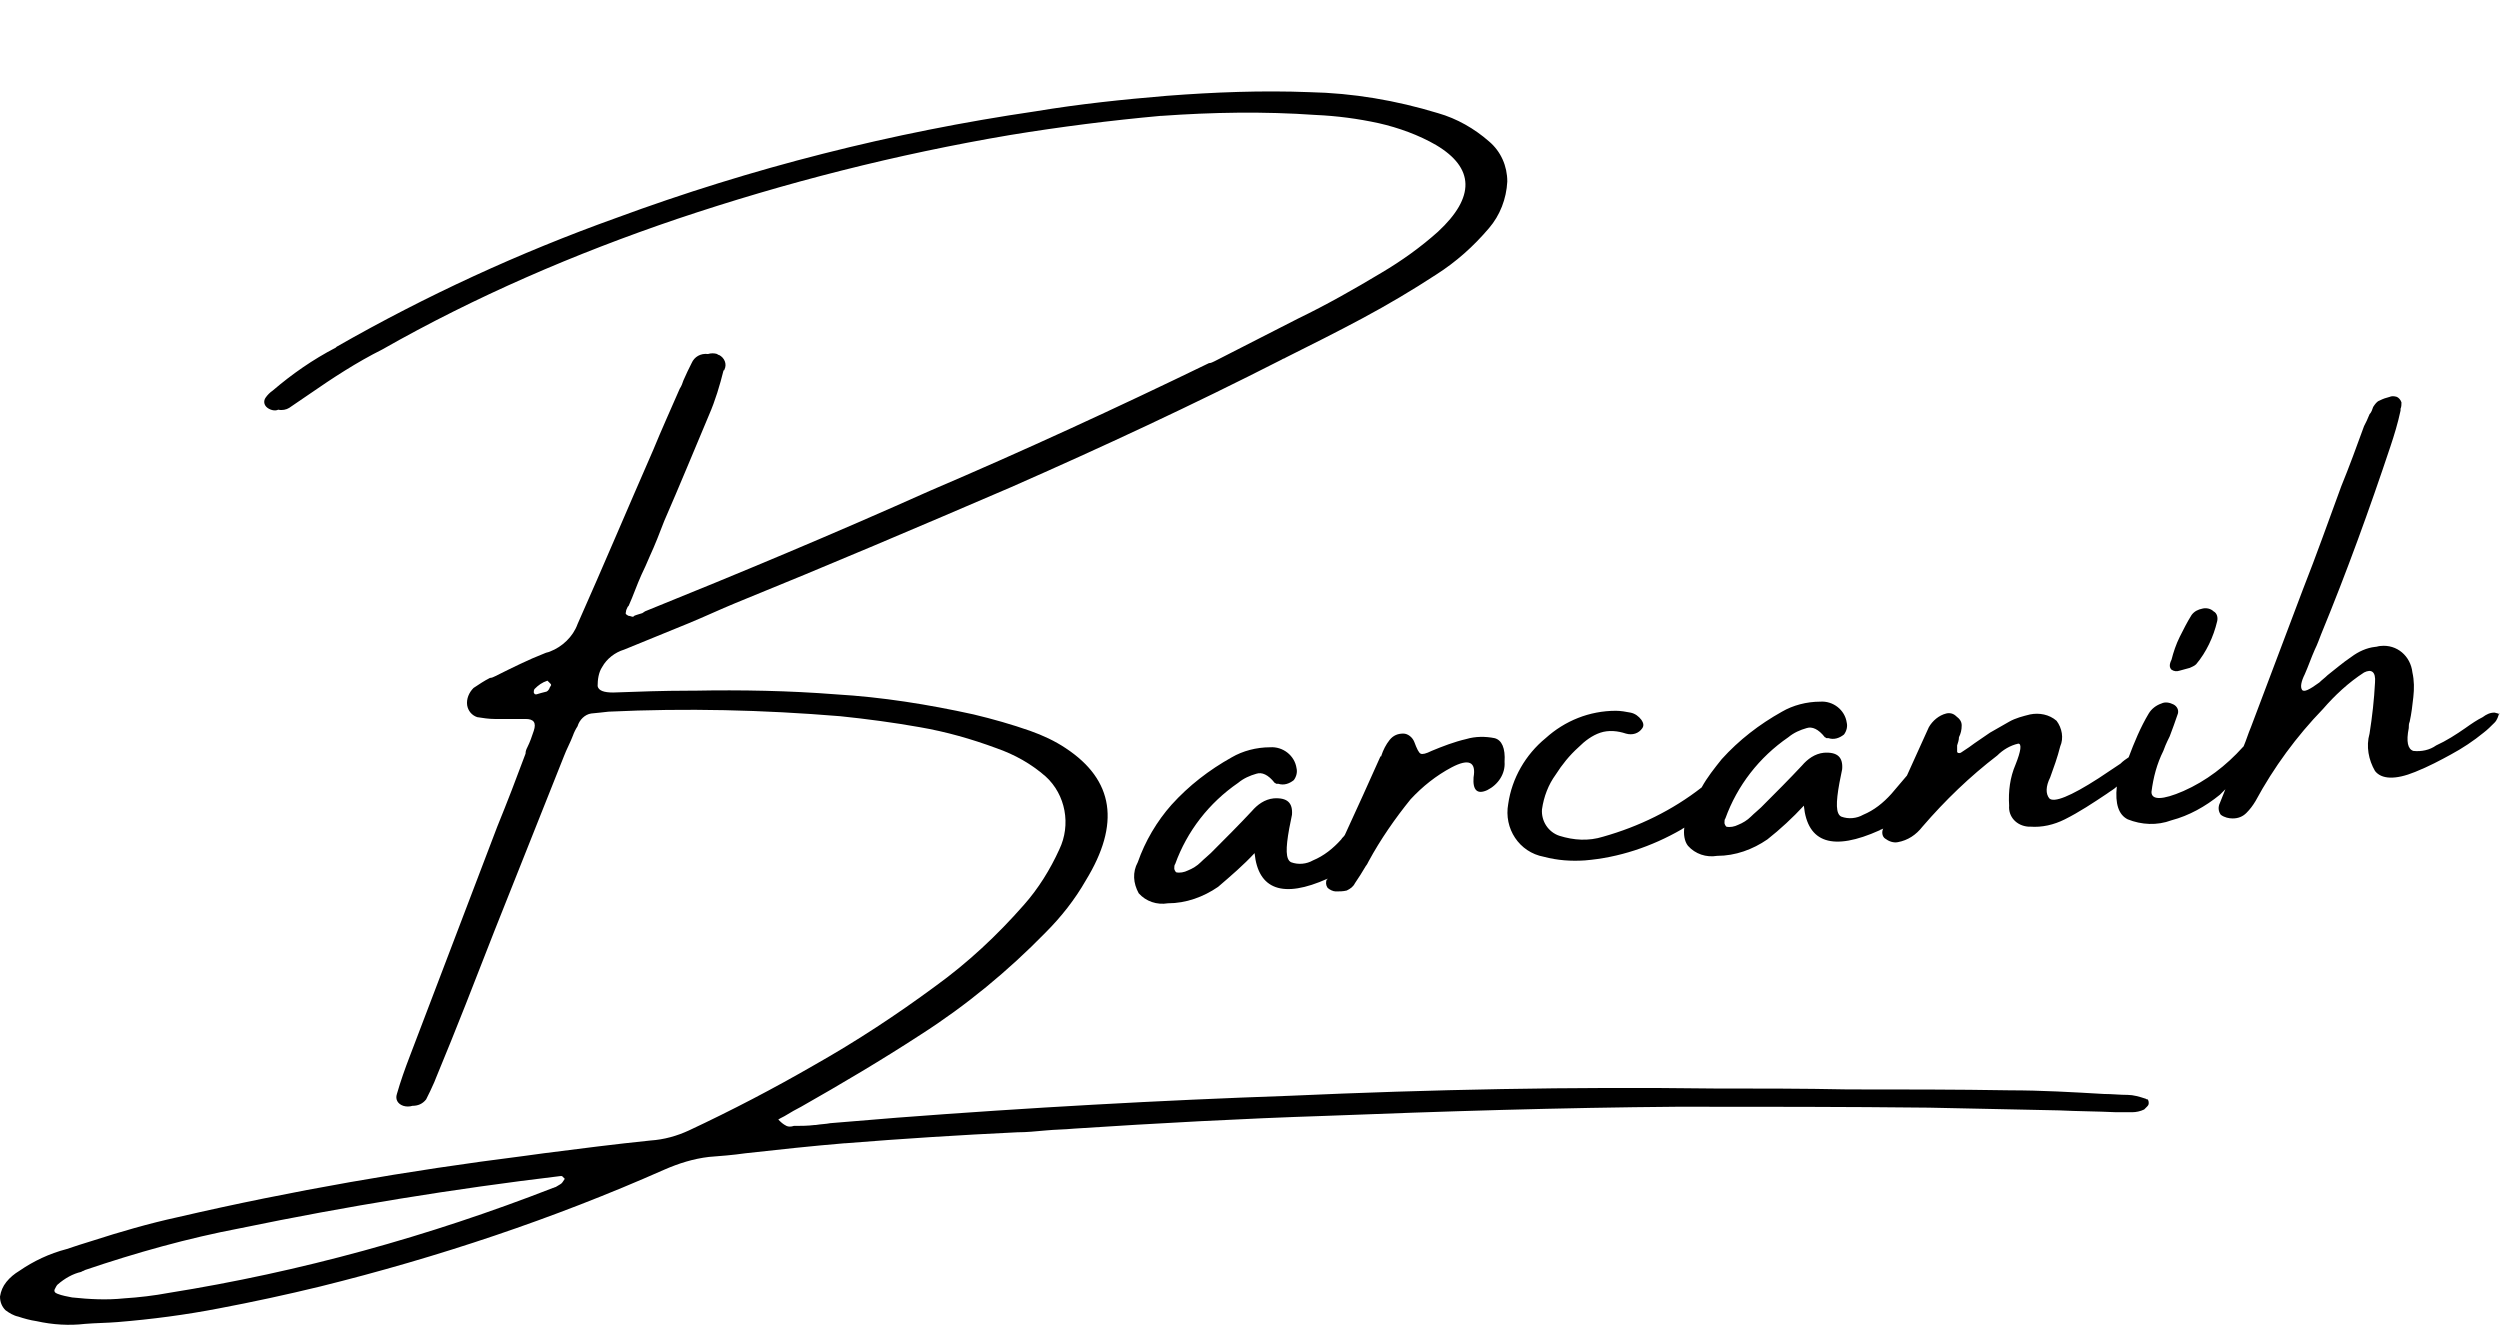
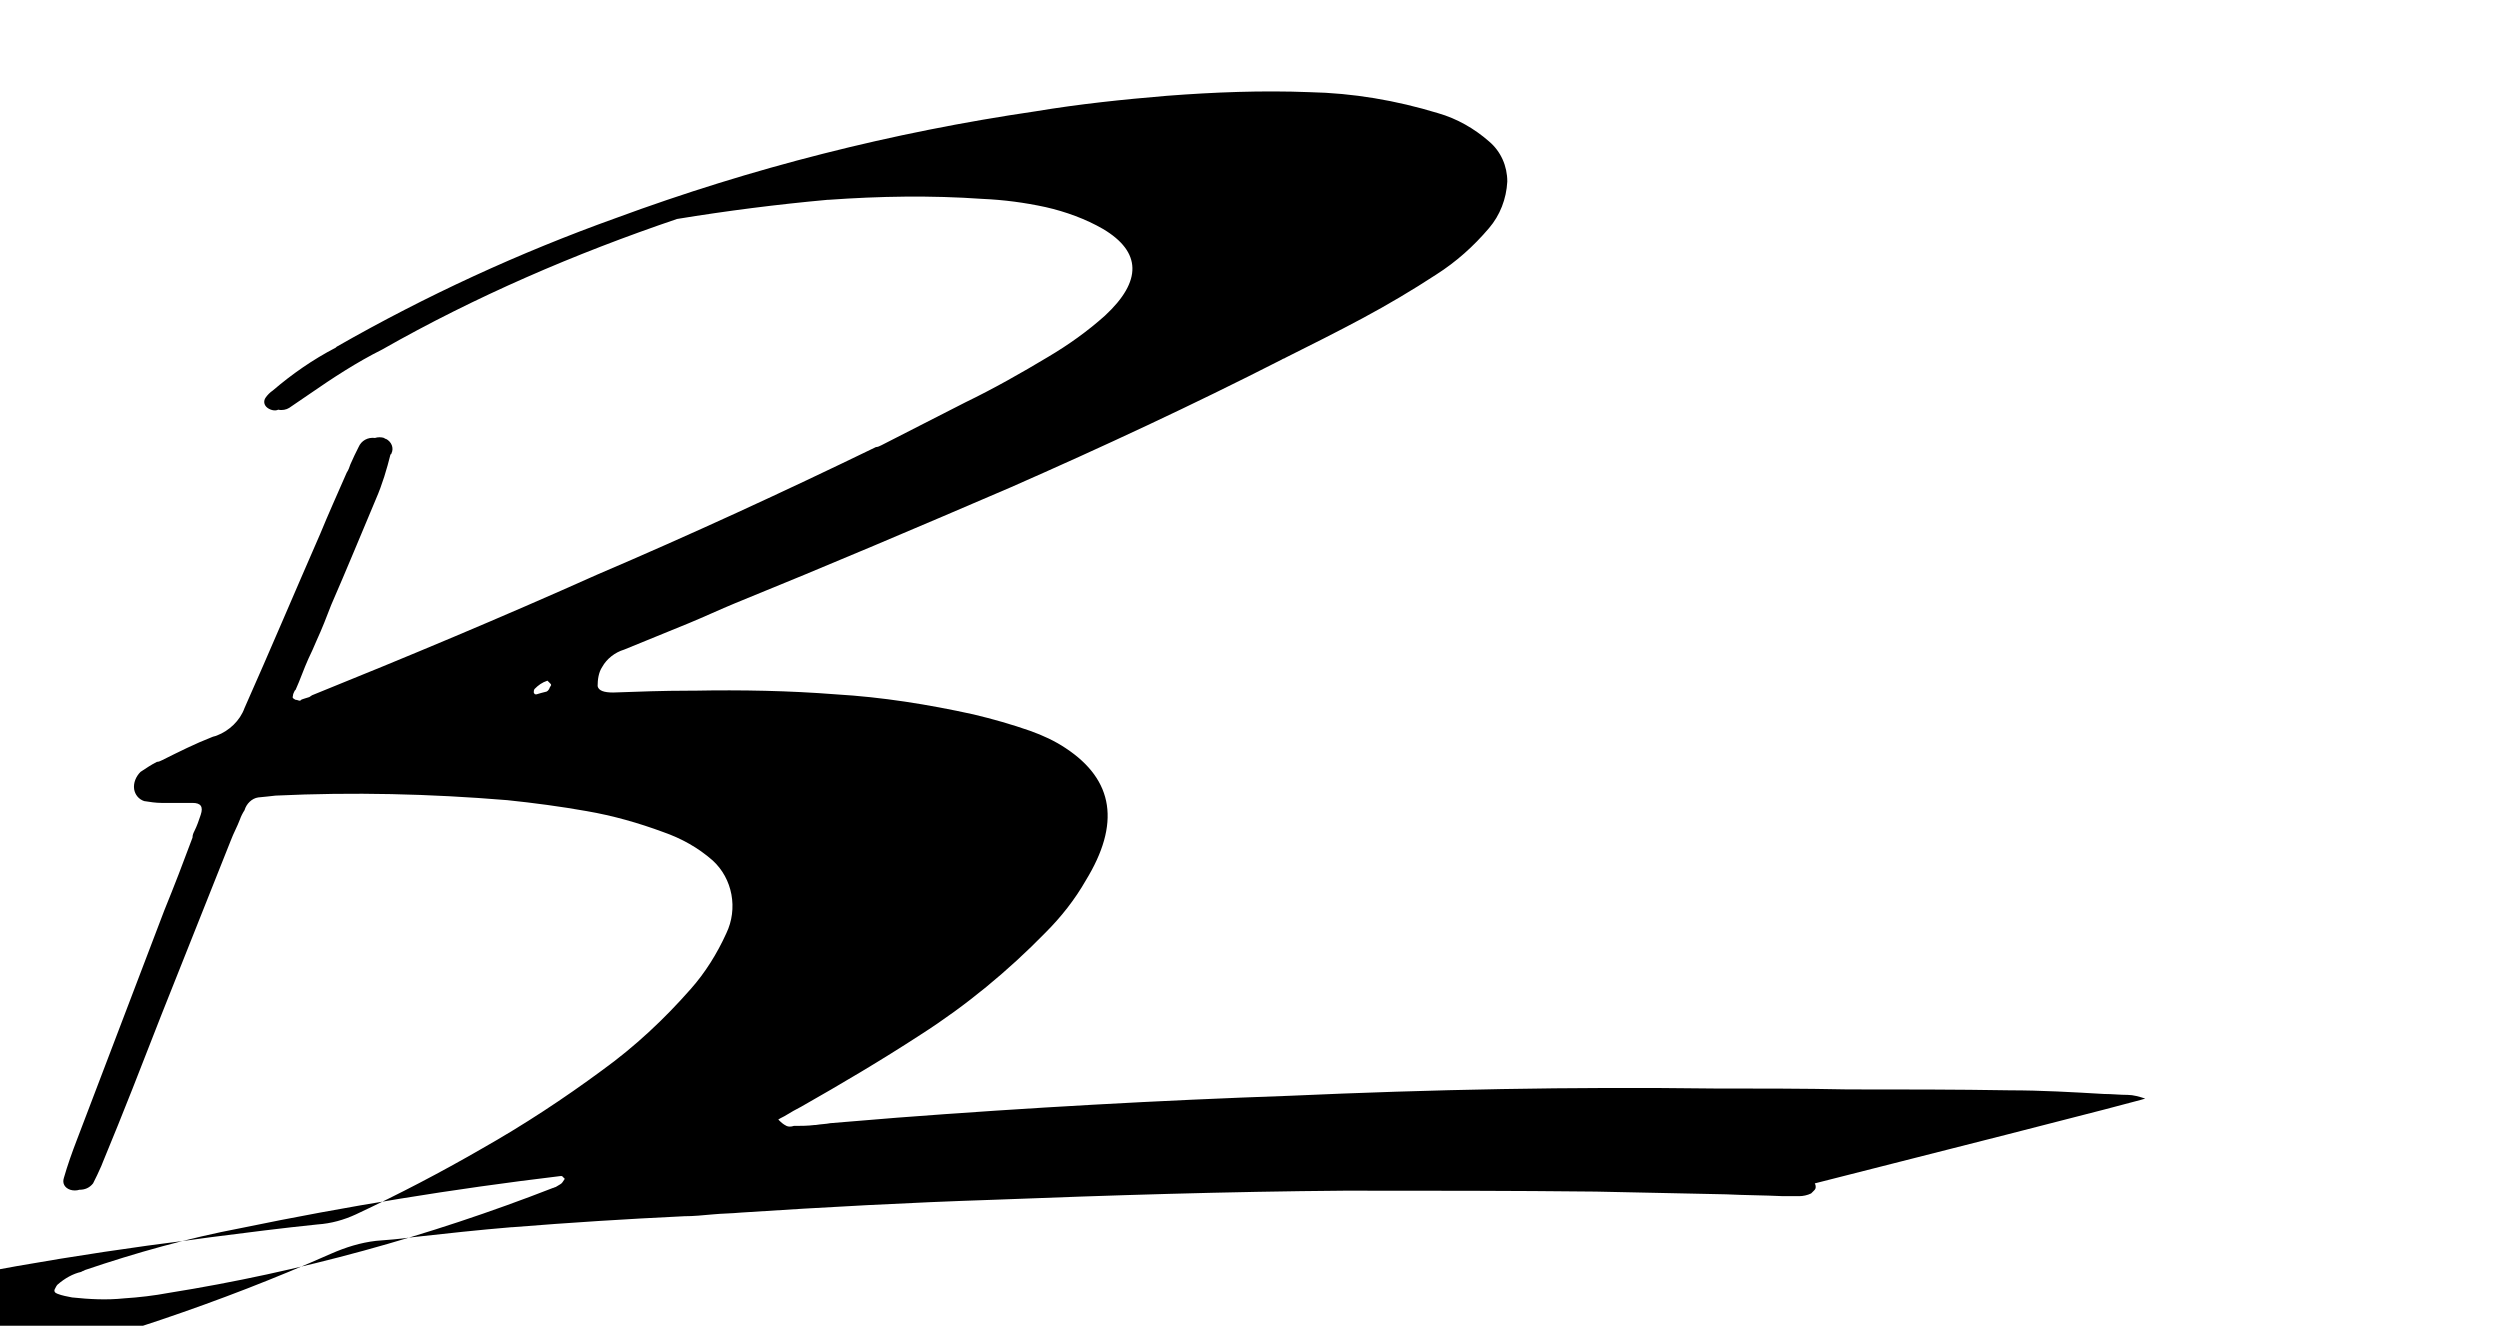
<svg xmlns="http://www.w3.org/2000/svg" id="Capa_1" x="0px" y="0px" viewBox="0 0 274 145.3" style="enable-background:new 0 0 274 145.3;" xml:space="preserve">
-   <path id="Trazado_200" d="M235.1,120.4c-0.6-0.2-1.3-0.4-1.9-0.4c-0.9,0-1.7-0.1-2.6-0.1c-3.4-0.2-6.9-0.4-10.3-0.4 c-5.9-0.1-11.8-0.1-17.8-0.1c-4.9-0.1-9.8-0.1-14.7-0.1c-15.5-0.2-30.9,0.1-46.5,0.8c-14.3,0.5-28.6,1.3-43,2.4l-7.3,0.6 c-0.5,0.1-1,0.1-1.6,0.2h-0.1c-0.8,0.1-1.6,0.1-2.4,0.1H87c-0.3,0.1-0.6,0.1-0.8,0c-0.4-0.2-0.6-0.4-0.9-0.7 c0.3-0.2,0.6-0.3,0.9-0.5c0.5-0.3,1-0.6,1.6-0.9c4.4-2.5,8.8-5.1,13.1-7.9c5-3.2,9.6-7,13.7-11.2c1.7-1.7,3.2-3.6,4.4-5.7 c3.8-6.2,3.1-11-2.2-14.5c-1.2-0.8-2.5-1.4-3.9-1.9c-2-0.7-4.1-1.3-6.2-1.8c-5-1.1-10-1.9-15.1-2.2c-5.1-0.4-10.3-0.5-15.6-0.4h-0.5 c-2.8,0-5.5,0.1-8.3,0.2c-1,0-1.6-0.2-1.7-0.7c0-0.7,0.1-1.5,0.5-2.1c0.5-0.9,1.4-1.6,2.4-1.9c2.4-1,4.7-1.9,7.1-2.9 c1.7-0.7,3.4-1.5,5.1-2.2c10.1-4.1,20.2-8.4,30.2-12.7c10-4.4,19.9-9,29.7-14c0.1-0.1,0.3-0.1,0.4-0.2c2.8-1.4,5.6-2.8,8.4-4.3 c2.8-1.5,5.5-3.1,8.1-4.8c2.2-1.4,4.1-3.1,5.8-5.1c1.2-1.4,1.9-3.2,2-5.1c0-1.7-0.7-3.3-2-4.4c-1.6-1.4-3.5-2.5-5.6-3.1 c-4.6-1.4-9.3-2.2-14.1-2.3c-5.2-0.2-10.4,0-15.6,0.4c-4.8,0.4-9.6,0.9-14.4,1.7c-15.7,2.3-31.1,6.2-46,11.7 C56.9,27.7,46.7,32.4,36.9,38l-0.1,0.1c-2.5,1.3-4.8,2.9-6.9,4.7c-0.3,0.2-0.6,0.5-0.8,0.8c-0.2,0.3-0.2,0.7,0.1,1 c0.3,0.3,0.9,0.5,1.3,0.3c0.4,0.1,0.9,0,1.2-0.2c0.7-0.5,1.5-1,2.2-1.5c2.6-1.8,5.2-3.5,8-4.9C52.1,32.5,63,27.8,74.2,24 c11.9-4,24.1-7.1,36.5-9.2c5.5-0.9,11-1.6,16.5-2.1h0.1c5.6-0.4,11.2-0.5,16.9-0.1c2.3,0.1,4.6,0.4,6.9,0.9c2.2,0.5,4.4,1.3,6.3,2.4 c4.2,2.5,4.3,5.7,0.2,9.5c-1.9,1.7-4,3.2-6.2,4.5c-3,1.8-6,3.5-9.1,5c-3.1,1.6-6.1,3.1-9.2,4.7c-0.2,0.1-0.4,0.2-0.6,0.2 c-10.1,4.9-20.3,9.6-30.6,14c-10.5,4.7-20.8,9-31.2,13.2l-0.3,0.2c-0.3,0.1-0.7,0.2-0.9,0.3l-0.1,0.1c-0.2,0-0.3-0.1-0.5-0.1 c-0.2-0.1-0.4-0.2-0.3-0.4c0-0.2,0.1-0.4,0.2-0.6l0.1-0.1c0.5-1.1,0.9-2.3,1.4-3.4c0.3-0.6,0.6-1.3,0.9-2c0.6-1.3,1.1-2.6,1.6-3.9 c1.7-3.9,3.3-7.8,4.9-11.6c0.7-1.6,1.2-3.3,1.6-4.9c0,0,0.1,0,0.1-0.1l0,0c0.3-0.6,0-1.3-0.6-1.6c-0.1,0-0.1,0-0.2-0.1 c-0.3-0.1-0.7-0.1-1,0c-0.8-0.1-1.5,0.3-1.8,1c-0.3,0.6-0.6,1.2-0.9,1.9c-0.1,0.3-0.2,0.6-0.4,0.9c-1,2.3-2,4.5-2.9,6.7 c-2.8,6.4-5.5,12.8-8.3,19.1c-0.5,1.4-1.7,2.5-3,3c-0.2,0.1-0.4,0.1-0.6,0.2c-1.8,0.7-3.6,1.6-5.4,2.5c-0.2,0.1-0.4,0.2-0.6,0.2 c-0.6,0.3-1.2,0.7-1.8,1.1c-0.5,0.5-0.8,1.2-0.7,1.9c0.1,0.6,0.5,1.1,1.1,1.3c0.6,0.1,1.3,0.2,1.9,0.2h0.4h1.7c0.4,0,0.9,0,1.3,0 c0.9,0,1.2,0.4,0.9,1.3c-0.2,0.6-0.4,1.2-0.7,1.8c-0.1,0.2-0.2,0.4-0.2,0.7c-1,2.7-2,5.3-3.1,8c-3.2,8.4-6.4,16.8-9.6,25.2 c-0.5,1.3-1,2.7-1.4,4.1c-0.2,0.6,0.1,1.1,0.7,1.3l0,0c0.3,0.1,0.7,0.1,1,0c0.6,0,1.1-0.2,1.5-0.7c0.3-0.6,0.6-1.2,0.9-1.9 c0.1-0.2,0.1-0.3,0.2-0.5c2.2-5.3,4.3-10.7,6.4-16.1l7.6-19.1c0.3-0.8,0.7-1.5,1-2.3c0.1-0.3,0.3-0.7,0.5-1c0.2-0.7,0.8-1.3,1.5-1.4 l1-0.1l0.9-0.1c8.5-0.4,16.9-0.2,25.4,0.5c2.9,0.3,5.9,0.7,8.7,1.2c2.9,0.5,5.7,1.3,8.4,2.3c2,0.7,3.8,1.7,5.4,3.1 c2.2,2,2.8,5.3,1.5,8c-1,2.2-2.3,4.3-3.9,6.1c-2.9,3.3-6.1,6.3-9.7,8.9c-4.2,3.1-8.6,6-13.2,8.6c-4.5,2.6-9.1,5-13.8,7.2 c-1.3,0.6-2.7,1-4.2,1.1c-3.9,0.4-7.8,0.9-11.7,1.4c-0.7,0.1-1.5,0.2-2.2,0.3c-12.7,1.6-25.4,3.8-37.9,6.7c-3.2,0.7-6.3,1.6-9.4,2.6 c-1,0.3-1.9,0.6-2.8,0.9c-1.9,0.5-3.6,1.3-5.2,2.4c-0.5,0.3-1,0.7-1.4,1.2s-0.6,1-0.7,1.6c0,0.6,0.2,1.1,0.6,1.5 c0.4,0.3,0.9,0.6,1.4,0.7c0.6,0.2,1.3,0.4,2,0.5c1.8,0.4,3.6,0.5,5.3,0.3c1.2-0.1,2.4-0.1,3.6-0.2c3.7-0.3,7.5-0.8,11.1-1.5 c3.7-0.7,7.4-1.5,11.1-2.4c12.9-3.2,25.5-7.4,37.7-12.8c1.6-0.7,3.2-1.2,4.9-1.4c1.3-0.1,2.6-0.2,4-0.4c3.6-0.4,7.3-0.8,10.9-1.1 h0.1c6.2-0.5,12.5-0.9,18.8-1.2c1,0,2-0.1,3.1-0.2c1-0.1,2.1-0.1,3.1-0.2c9.2-0.6,18.4-1.1,27.6-1.4c12.9-0.5,25.7-0.9,38.6-1 c9.2,0,18.4,0,27.5,0.1c4.7,0.1,9.5,0.2,14.3,0.3c2,0.1,4.1,0.1,6.2,0.2c0.2,0,0.3,0,0.5,0c0.4,0,0.8,0,1.3,0c0.4,0,0.9-0.1,1.3-0.3 c0.1-0.1,0.2-0.2,0.3-0.3c0.1-0.1,0.2-0.2,0.2-0.4c0-0.1,0-0.2-0.1-0.4C235.2,120.5,235.2,120.4,235.1,120.4 M60.2,75.5 c-0.1,0.1-0.1,0.2-0.3,0.3c-0.4,0.1-0.8,0.2-1.1,0.3c-0.2,0-0.2,0-0.3-0.2c0-0.1,0-0.3,0.1-0.4c0.4-0.4,0.8-0.7,1.4-0.9l0.1,0.1 l0.2,0.2c0.1,0.1,0.1,0.1,0.1,0.2C60.3,75.3,60.2,75.4,60.2,75.5 M61.4,129.8c-0.2,0.1-0.3,0.2-0.5,0.3c-0.1,0-0.2,0.1-0.3,0.1 c-13.6,5.3-27.7,9.2-42.1,11.5c-1.6,0.3-3.3,0.5-4.9,0.6c-1.9,0.2-3.8,0.1-5.7-0.1c-0.5-0.1-1.1-0.2-1.6-0.4 c-0.3-0.1-0.4-0.3-0.3-0.5s0.2-0.4,0.3-0.5c0.8-0.7,1.7-1.2,2.6-1.4c0.1-0.1,0.3-0.1,0.4-0.2c5.6-1.9,11.3-3.5,17.1-4.6 c11.6-2.4,23.3-4.3,35-5.7h0.2c0.1,0.1,0.2,0.2,0.3,0.3C61.7,129.5,61.6,129.7,61.4,129.8" />
-   <path id="Trazado_201" d="M163,86.6c1.2-0.6,2-1.8,1.9-3.1c0.1-1.5-0.3-2.4-1.1-2.6c-1-0.2-2.1-0.2-3.1,0.1 c-1.3,0.3-2.6,0.8-3.8,1.3c-0.6,0.3-1,0.4-1.2,0.3s-0.4-0.5-0.7-1.3c-0.2-0.5-0.7-0.9-1.2-0.9c-0.6,0-1.1,0.2-1.5,0.7 s-0.7,1.1-0.9,1.7c0,0.1,0,0.1-0.1,0.1c-1.3,2.9-2.6,5.8-3.9,8.6c-0.1,0.2-0.3,0.3-0.4,0.5c-0.9,1-1.9,1.8-3.1,2.3 c-0.7,0.4-1.6,0.5-2.4,0.2c-0.6-0.3-0.6-1.5-0.2-3.7c0.1-0.5,0.2-1,0.3-1.5c0.1-1.3-0.5-1.9-2-1.8c-1,0.1-1.8,0.7-2.4,1.4 c-1.4,1.5-2.9,3-4.4,4.5l-0.1,0.1c-0.3,0.3-0.7,0.6-1.1,1c-0.4,0.4-0.9,0.7-1.4,0.9c-0.4,0.2-0.9,0.3-1.3,0.2 c-0.1-0.1-0.2-0.3-0.2-0.4c0-0.2,0-0.4,0.1-0.5c1.3-3.6,3.7-6.7,6.9-8.9c0.6-0.5,1.3-0.8,2-1c0.6-0.2,1.3,0.1,2,1 c0.1,0,0.1,0.1,0.2,0.1c0.1,0,0.1,0,0.2,0c0.6,0.2,1.2,0,1.7-0.4c0.3-0.4,0.4-0.9,0.3-1.3c-0.2-1.4-1.5-2.4-2.9-2.3 c-1.5,0-3,0.4-4.2,1.1c-2.5,1.4-4.7,3.1-6.6,5.2c-1.6,1.8-2.9,4-3.7,6.3c-0.6,1.1-0.5,2.3,0.1,3.4c0.8,0.9,2,1.3,3.2,1.1 c2,0,3.9-0.7,5.5-1.8c1.4-1.2,2.8-2.4,4-3.7c0.4,4,3.1,5,8,2.8c0,0,0,0.1-0.1,0.1c-0.1,0.3-0.1,0.6,0.1,0.9c0.2,0.2,0.6,0.4,0.9,0.4 c0.4,0,0.8,0,1.2-0.1c0.4-0.2,0.7-0.4,0.9-0.8c0.4-0.6,0.8-1.2,1.2-1.9c0.1-0.1,0.2-0.3,0.3-0.5c1.3-2.4,2.9-4.7,4.6-6.8 c1.3-1.4,2.8-2.6,4.5-3.5c1.9-1,2.7-0.6,2.4,1.1C161.4,86.6,161.9,87.1,163,86.6" />
-   <path id="Trazado_202" d="M238,73.4c0.3,0.2,0.6,0.2,0.9,0.1c0.4-0.1,0.7-0.2,1.1-0.3c0.2-0.1,0.5-0.2,0.7-0.4 c1.1-1.3,1.9-3,2.3-4.7c0.1-0.4,0-0.9-0.4-1.1c-0.3-0.3-0.8-0.4-1.2-0.3c-0.5,0.1-0.9,0.3-1.2,0.7c-0.5,0.8-0.9,1.6-1.3,2.4 c-0.4,0.8-0.7,1.7-0.9,2.5C237.7,72.9,237.8,73.2,238,73.4" />
-   <path id="Trazado_203" d="M273.4,78.1c-0.5,0-0.9,0.2-1.3,0.5c-0.6,0.3-1.2,0.7-1.9,1.2c-1,0.7-2.1,1.4-3.2,1.9 c-0.7,0.5-1.6,0.7-2.5,0.6c-0.6-0.2-0.8-1-0.5-2.5c0-0.2,0-0.5,0.1-0.7c0.2-0.9,0.3-1.8,0.4-2.7c0.1-0.9,0.1-1.8-0.1-2.7 c-0.2-1.8-1.7-3.1-3.5-2.9c-0.2,0-0.4,0.1-0.6,0.1c-0.9,0.1-1.8,0.5-2.6,1.1c-0.9,0.6-1.7,1.3-2.6,2c-0.3,0.3-0.6,0.5-0.9,0.8 c-1.1,0.8-1.7,1.1-1.9,0.8c-0.2-0.3-0.1-0.9,0.3-1.7c0.4-0.9,0.7-1.8,1.1-2.7c0.3-0.6,0.5-1.2,0.7-1.7c2.8-6.8,5.3-13.7,7.6-20.6 c0.4-1.2,0.8-2.5,1.1-3.9c0-0.1,0-0.2,0-0.2c0.1-0.2,0.1-0.5,0.1-0.7c-0.1-0.3-0.3-0.5-0.5-0.6c-0.3-0.1-0.6-0.1-0.8,0 c-0.4,0.1-0.7,0.2-1.1,0.4c-0.3,0.1-0.5,0.4-0.7,0.7c-0.1,0.3-0.2,0.6-0.4,0.8c-0.1,0.2-0.2,0.5-0.3,0.7c-0.1,0.2-0.2,0.4-0.3,0.6 c-0.8,2.2-1.6,4.4-2.5,6.6c-1.4,3.8-2.7,7.5-4.2,11.3c-1.9,5-3.8,10.1-5.7,15.1c-0.3,0.7-0.5,1.4-0.8,2.1l-0.1,0.1 c-1.8,2-4,3.7-6.5,4.8c-2.3,1-3.5,1-3.5,0.1c0.2-1.6,0.6-3.1,1.3-4.5c0.1-0.3,0.3-0.8,0.7-1.6c0.3-0.8,0.6-1.6,0.9-2.5 c0.1-0.4-0.1-0.8-0.5-1s-0.9-0.3-1.3-0.1c-0.6,0.2-1.1,0.6-1.4,1.1c-0.9,1.5-1.6,3.2-2.2,4.8c-0.3,0.2-0.6,0.4-0.9,0.7l-2.4,1.6 c-3.1,2-4.9,2.7-5.4,2.2c-0.4-0.5-0.4-1.3,0.1-2.3c0.4-1.1,0.8-2.2,1.1-3.4c0.4-0.9,0.2-2-0.4-2.8c-0.8-0.7-1.9-0.9-2.9-0.7 c-0.8,0.2-1.6,0.4-2.3,0.8s-1.4,0.8-2.1,1.2c-0.7,0.5-1.5,1-2.3,1.6c-0.3,0.2-0.6,0.4-0.9,0.6c-0.2,0.1-0.4,0-0.4-0.1 c0-0.2,0-0.5,0-0.7c0.1-0.3,0.2-0.6,0.2-0.9c0.2-0.4,0.3-0.8,0.3-1.3c0-0.4-0.2-0.7-0.6-1c-0.3-0.3-0.7-0.4-1.1-0.3 c-0.8,0.2-1.5,0.8-1.9,1.5c-0.8,1.8-1.6,3.5-2.4,5.3c-0.5,0.6-1.1,1.3-1.7,2c-0.9,1-1.9,1.8-3.1,2.3c-0.7,0.4-1.6,0.5-2.4,0.2 c-0.6-0.3-0.6-1.5-0.2-3.7c0.1-0.5,0.2-1,0.3-1.5c0.1-1.3-0.5-1.9-2-1.8c-1,0.1-1.8,0.7-2.4,1.4c-1.4,1.5-2.9,3-4.4,4.5l-0.1,0.1 c-0.3,0.3-0.7,0.6-1.1,1c-0.4,0.4-0.9,0.7-1.4,0.9c-0.4,0.2-0.9,0.3-1.3,0.2c-0.1-0.1-0.2-0.3-0.2-0.4c0-0.2,0-0.4,0.1-0.5 c1.3-3.6,3.7-6.7,6.9-8.9c0.6-0.5,1.3-0.8,2-1c0.6-0.2,1.3,0.1,2,1c0.1,0,0.1,0.1,0.2,0.1c0.1,0,0.1,0,0.2,0c0.6,0.2,1.2,0,1.7-0.4 c0.3-0.4,0.4-0.9,0.3-1.3c-0.2-1.4-1.5-2.4-2.9-2.3c-1.5,0-3,0.4-4.2,1.1c-2.5,1.4-4.7,3.1-6.6,5.2c-0.8,1-1.6,2-2.2,3.1 c-3.2,2.5-6.9,4.3-10.8,5.4c-1.6,0.5-3.2,0.4-4.8-0.1c-1.2-0.4-2-1.6-1.9-2.9c0.2-1.4,0.7-2.7,1.5-3.8c0.7-1.1,1.5-2.1,2.5-3 c0.7-0.7,1.5-1.3,2.4-1.6c0.9-0.3,1.9-0.2,2.8,0.1c0.7,0.2,1.4,0,1.8-0.6c0.2-0.3,0.1-0.6-0.1-0.9c-0.3-0.4-0.7-0.7-1.2-0.8 c-0.5-0.1-1.1-0.2-1.6-0.2c-2.9,0-5.6,1.1-7.7,3c-2.2,1.8-3.7,4.4-4.1,7.2c-0.5,2.7,1.2,5.3,3.9,5.8c1.5,0.4,3,0.5,4.5,0.4 c3.7-0.3,7.3-1.5,10.6-3.4c0.1-0.1,0.2-0.1,0.3-0.2c-0.1,0.7,0,1.5,0.4,2c0.8,0.9,2,1.3,3.2,1.1c2,0,3.9-0.7,5.5-1.8 c1.4-1.1,2.8-2.4,4-3.7c0.4,4.1,3.2,5,8.3,2.7c0.1-0.1,0.3-0.1,0.4-0.2c-0.2,0.4-0.1,0.9,0.2,1.1c0.4,0.3,0.9,0.5,1.4,0.4 c1.1-0.2,2-0.8,2.7-1.7c2.5-2.9,5.2-5.5,8.2-7.8c0.6-0.6,1.4-1.1,2.3-1.3c0.4,0,0.3,0.8-0.3,2.3c-0.6,1.4-0.8,2.9-0.7,4.5 c-0.1,1.2,0.8,2.2,2.1,2.3c0.1,0,0.1,0,0.2,0c1.3,0.1,2.6-0.2,3.8-0.8c1.6-0.8,3.1-1.8,4.6-2.8c0.4-0.3,0.8-0.5,1.1-0.8 c-0.2,1.9,0.2,3.1,1.2,3.6c1.5,0.6,3.2,0.7,4.8,0.1c1.9-0.5,3.7-1.5,5.3-2.8c0.2-0.2,0.4-0.4,0.6-0.6c-0.2,0.5-0.4,1-0.6,1.5 c-0.2,0.4-0.2,0.9,0.1,1.3c0.4,0.3,0.9,0.4,1.3,0.4c0.6,0,1.1-0.2,1.5-0.6s0.7-0.8,1-1.3c2-3.7,4.5-7.1,7.4-10.1 c1.3-1.5,2.8-2.9,4.5-4c0.8-0.4,1.3-0.1,1.2,1.1c-0.1,1.9-0.3,3.7-0.6,5.6c-0.4,1.4-0.1,2.9,0.6,4.1c0.7,0.9,2.2,1,4.4,0.1 c1.5-0.6,2.8-1.3,3.9-1.9c1.3-0.7,2.5-1.5,3.6-2.4c0.4-0.3,0.8-0.7,1.2-1.1c0.3-0.3,0.4-0.7,0.5-1C274.2,78.4,273.9,78.2,273.4,78.1 " />
+   <path id="Trazado_200" d="M235.1,120.4c-0.6-0.2-1.3-0.4-1.9-0.4c-0.9,0-1.7-0.1-2.6-0.1c-3.4-0.2-6.9-0.4-10.3-0.4 c-5.9-0.1-11.8-0.1-17.8-0.1c-4.9-0.1-9.8-0.1-14.7-0.1c-15.5-0.2-30.9,0.1-46.5,0.8c-14.3,0.5-28.6,1.3-43,2.4l-7.3,0.6 c-0.5,0.1-1,0.1-1.6,0.2h-0.1c-0.8,0.1-1.6,0.1-2.4,0.1H87c-0.3,0.1-0.6,0.1-0.8,0c-0.4-0.2-0.6-0.4-0.9-0.7 c0.3-0.2,0.6-0.3,0.9-0.5c0.5-0.3,1-0.6,1.6-0.9c4.4-2.5,8.8-5.1,13.1-7.9c5-3.2,9.6-7,13.7-11.2c1.7-1.7,3.2-3.6,4.4-5.7 c3.8-6.2,3.1-11-2.2-14.5c-1.2-0.8-2.5-1.4-3.9-1.9c-2-0.7-4.1-1.3-6.2-1.8c-5-1.1-10-1.9-15.1-2.2c-5.1-0.4-10.3-0.5-15.6-0.4h-0.5 c-2.8,0-5.5,0.1-8.3,0.2c-1,0-1.6-0.2-1.7-0.7c0-0.7,0.1-1.5,0.5-2.1c0.5-0.9,1.4-1.6,2.4-1.9c2.4-1,4.7-1.9,7.1-2.9 c1.7-0.7,3.4-1.5,5.1-2.2c10.1-4.1,20.2-8.4,30.2-12.7c10-4.4,19.9-9,29.7-14c0.1-0.1,0.3-0.1,0.4-0.2c2.8-1.4,5.6-2.8,8.4-4.3 c2.8-1.5,5.5-3.1,8.1-4.8c2.2-1.4,4.1-3.1,5.8-5.1c1.2-1.4,1.9-3.2,2-5.1c0-1.7-0.7-3.3-2-4.4c-1.6-1.4-3.5-2.5-5.6-3.1 c-4.6-1.4-9.3-2.2-14.1-2.3c-5.2-0.2-10.4,0-15.6,0.4c-4.8,0.4-9.6,0.9-14.4,1.7c-15.7,2.3-31.1,6.2-46,11.7 C56.9,27.7,46.7,32.4,36.9,38l-0.1,0.1c-2.5,1.3-4.8,2.9-6.9,4.7c-0.3,0.2-0.6,0.5-0.8,0.8c-0.2,0.3-0.2,0.7,0.1,1 c0.3,0.3,0.9,0.5,1.3,0.3c0.4,0.1,0.9,0,1.2-0.2c0.7-0.5,1.5-1,2.2-1.5c2.6-1.8,5.2-3.5,8-4.9C52.1,32.5,63,27.8,74.2,24 c5.5-0.9,11-1.6,16.5-2.1h0.1c5.6-0.4,11.2-0.5,16.9-0.1c2.3,0.1,4.6,0.4,6.9,0.9c2.2,0.5,4.4,1.3,6.3,2.4 c4.2,2.5,4.3,5.7,0.2,9.5c-1.9,1.7-4,3.2-6.2,4.5c-3,1.8-6,3.5-9.1,5c-3.1,1.6-6.1,3.1-9.2,4.7c-0.2,0.1-0.4,0.2-0.6,0.2 c-10.1,4.9-20.3,9.6-30.6,14c-10.5,4.7-20.8,9-31.2,13.2l-0.3,0.2c-0.3,0.1-0.7,0.2-0.9,0.3l-0.1,0.1c-0.2,0-0.3-0.1-0.5-0.1 c-0.2-0.1-0.4-0.2-0.3-0.4c0-0.2,0.1-0.4,0.2-0.6l0.1-0.1c0.5-1.1,0.9-2.3,1.4-3.4c0.3-0.6,0.6-1.3,0.9-2c0.6-1.3,1.1-2.6,1.6-3.9 c1.7-3.9,3.3-7.8,4.9-11.6c0.7-1.6,1.2-3.3,1.6-4.9c0,0,0.1,0,0.1-0.1l0,0c0.3-0.6,0-1.3-0.6-1.6c-0.1,0-0.1,0-0.2-0.1 c-0.3-0.1-0.7-0.1-1,0c-0.8-0.1-1.5,0.3-1.8,1c-0.3,0.6-0.6,1.2-0.9,1.9c-0.1,0.3-0.2,0.6-0.4,0.9c-1,2.3-2,4.5-2.9,6.7 c-2.8,6.4-5.5,12.8-8.3,19.1c-0.5,1.4-1.7,2.5-3,3c-0.2,0.1-0.4,0.1-0.6,0.2c-1.8,0.7-3.6,1.6-5.4,2.5c-0.2,0.1-0.4,0.2-0.6,0.2 c-0.6,0.3-1.2,0.7-1.8,1.1c-0.5,0.5-0.8,1.2-0.7,1.9c0.1,0.6,0.5,1.1,1.1,1.3c0.6,0.1,1.3,0.2,1.9,0.2h0.4h1.7c0.4,0,0.9,0,1.3,0 c0.9,0,1.2,0.4,0.9,1.3c-0.2,0.6-0.4,1.2-0.7,1.8c-0.1,0.2-0.2,0.4-0.2,0.7c-1,2.7-2,5.3-3.1,8c-3.2,8.4-6.4,16.8-9.6,25.2 c-0.5,1.3-1,2.7-1.4,4.1c-0.2,0.6,0.1,1.1,0.7,1.3l0,0c0.3,0.1,0.7,0.1,1,0c0.6,0,1.1-0.2,1.5-0.7c0.3-0.6,0.6-1.2,0.9-1.9 c0.1-0.2,0.1-0.3,0.2-0.5c2.2-5.3,4.3-10.7,6.4-16.1l7.6-19.1c0.3-0.8,0.7-1.5,1-2.3c0.1-0.3,0.3-0.7,0.5-1c0.2-0.7,0.8-1.3,1.5-1.4 l1-0.1l0.9-0.1c8.5-0.4,16.9-0.2,25.4,0.5c2.9,0.3,5.9,0.7,8.7,1.2c2.9,0.5,5.7,1.3,8.4,2.3c2,0.7,3.8,1.7,5.4,3.1 c2.2,2,2.8,5.3,1.5,8c-1,2.2-2.3,4.3-3.9,6.1c-2.9,3.3-6.1,6.3-9.7,8.9c-4.2,3.1-8.6,6-13.2,8.6c-4.5,2.6-9.1,5-13.8,7.2 c-1.3,0.6-2.7,1-4.2,1.1c-3.9,0.4-7.8,0.9-11.7,1.4c-0.7,0.1-1.5,0.2-2.2,0.3c-12.7,1.6-25.4,3.8-37.9,6.7c-3.2,0.7-6.3,1.6-9.4,2.6 c-1,0.3-1.9,0.6-2.8,0.9c-1.9,0.5-3.6,1.3-5.2,2.4c-0.5,0.3-1,0.7-1.4,1.2s-0.6,1-0.7,1.6c0,0.6,0.2,1.1,0.6,1.5 c0.4,0.3,0.9,0.6,1.4,0.7c0.6,0.2,1.3,0.4,2,0.5c1.8,0.4,3.6,0.5,5.3,0.3c1.2-0.1,2.4-0.1,3.6-0.2c3.7-0.3,7.5-0.8,11.1-1.5 c3.7-0.7,7.4-1.5,11.1-2.4c12.9-3.2,25.5-7.4,37.7-12.8c1.6-0.7,3.2-1.2,4.9-1.4c1.3-0.1,2.6-0.2,4-0.4c3.6-0.4,7.3-0.8,10.9-1.1 h0.1c6.2-0.5,12.5-0.9,18.8-1.2c1,0,2-0.1,3.1-0.2c1-0.1,2.1-0.1,3.1-0.2c9.2-0.6,18.4-1.1,27.6-1.4c12.9-0.5,25.7-0.9,38.6-1 c9.2,0,18.4,0,27.5,0.1c4.7,0.1,9.5,0.2,14.3,0.3c2,0.1,4.1,0.1,6.2,0.2c0.2,0,0.3,0,0.5,0c0.4,0,0.8,0,1.3,0c0.4,0,0.9-0.1,1.3-0.3 c0.1-0.1,0.2-0.2,0.3-0.3c0.1-0.1,0.2-0.2,0.2-0.4c0-0.1,0-0.2-0.1-0.4C235.2,120.5,235.2,120.4,235.1,120.4 M60.2,75.5 c-0.1,0.1-0.1,0.2-0.3,0.3c-0.4,0.1-0.8,0.2-1.1,0.3c-0.2,0-0.2,0-0.3-0.2c0-0.1,0-0.3,0.1-0.4c0.4-0.4,0.8-0.7,1.4-0.9l0.1,0.1 l0.2,0.2c0.1,0.1,0.1,0.1,0.1,0.2C60.3,75.3,60.2,75.4,60.2,75.5 M61.4,129.8c-0.2,0.1-0.3,0.2-0.5,0.3c-0.1,0-0.2,0.1-0.3,0.1 c-13.6,5.3-27.7,9.2-42.1,11.5c-1.6,0.3-3.3,0.5-4.9,0.6c-1.9,0.2-3.8,0.1-5.7-0.1c-0.5-0.1-1.1-0.2-1.6-0.4 c-0.3-0.1-0.4-0.3-0.3-0.5s0.2-0.4,0.3-0.5c0.8-0.7,1.7-1.2,2.6-1.4c0.1-0.1,0.3-0.1,0.4-0.2c5.6-1.9,11.3-3.5,17.1-4.6 c11.6-2.4,23.3-4.3,35-5.7h0.2c0.1,0.1,0.2,0.2,0.3,0.3C61.7,129.5,61.6,129.7,61.4,129.8" />
</svg>